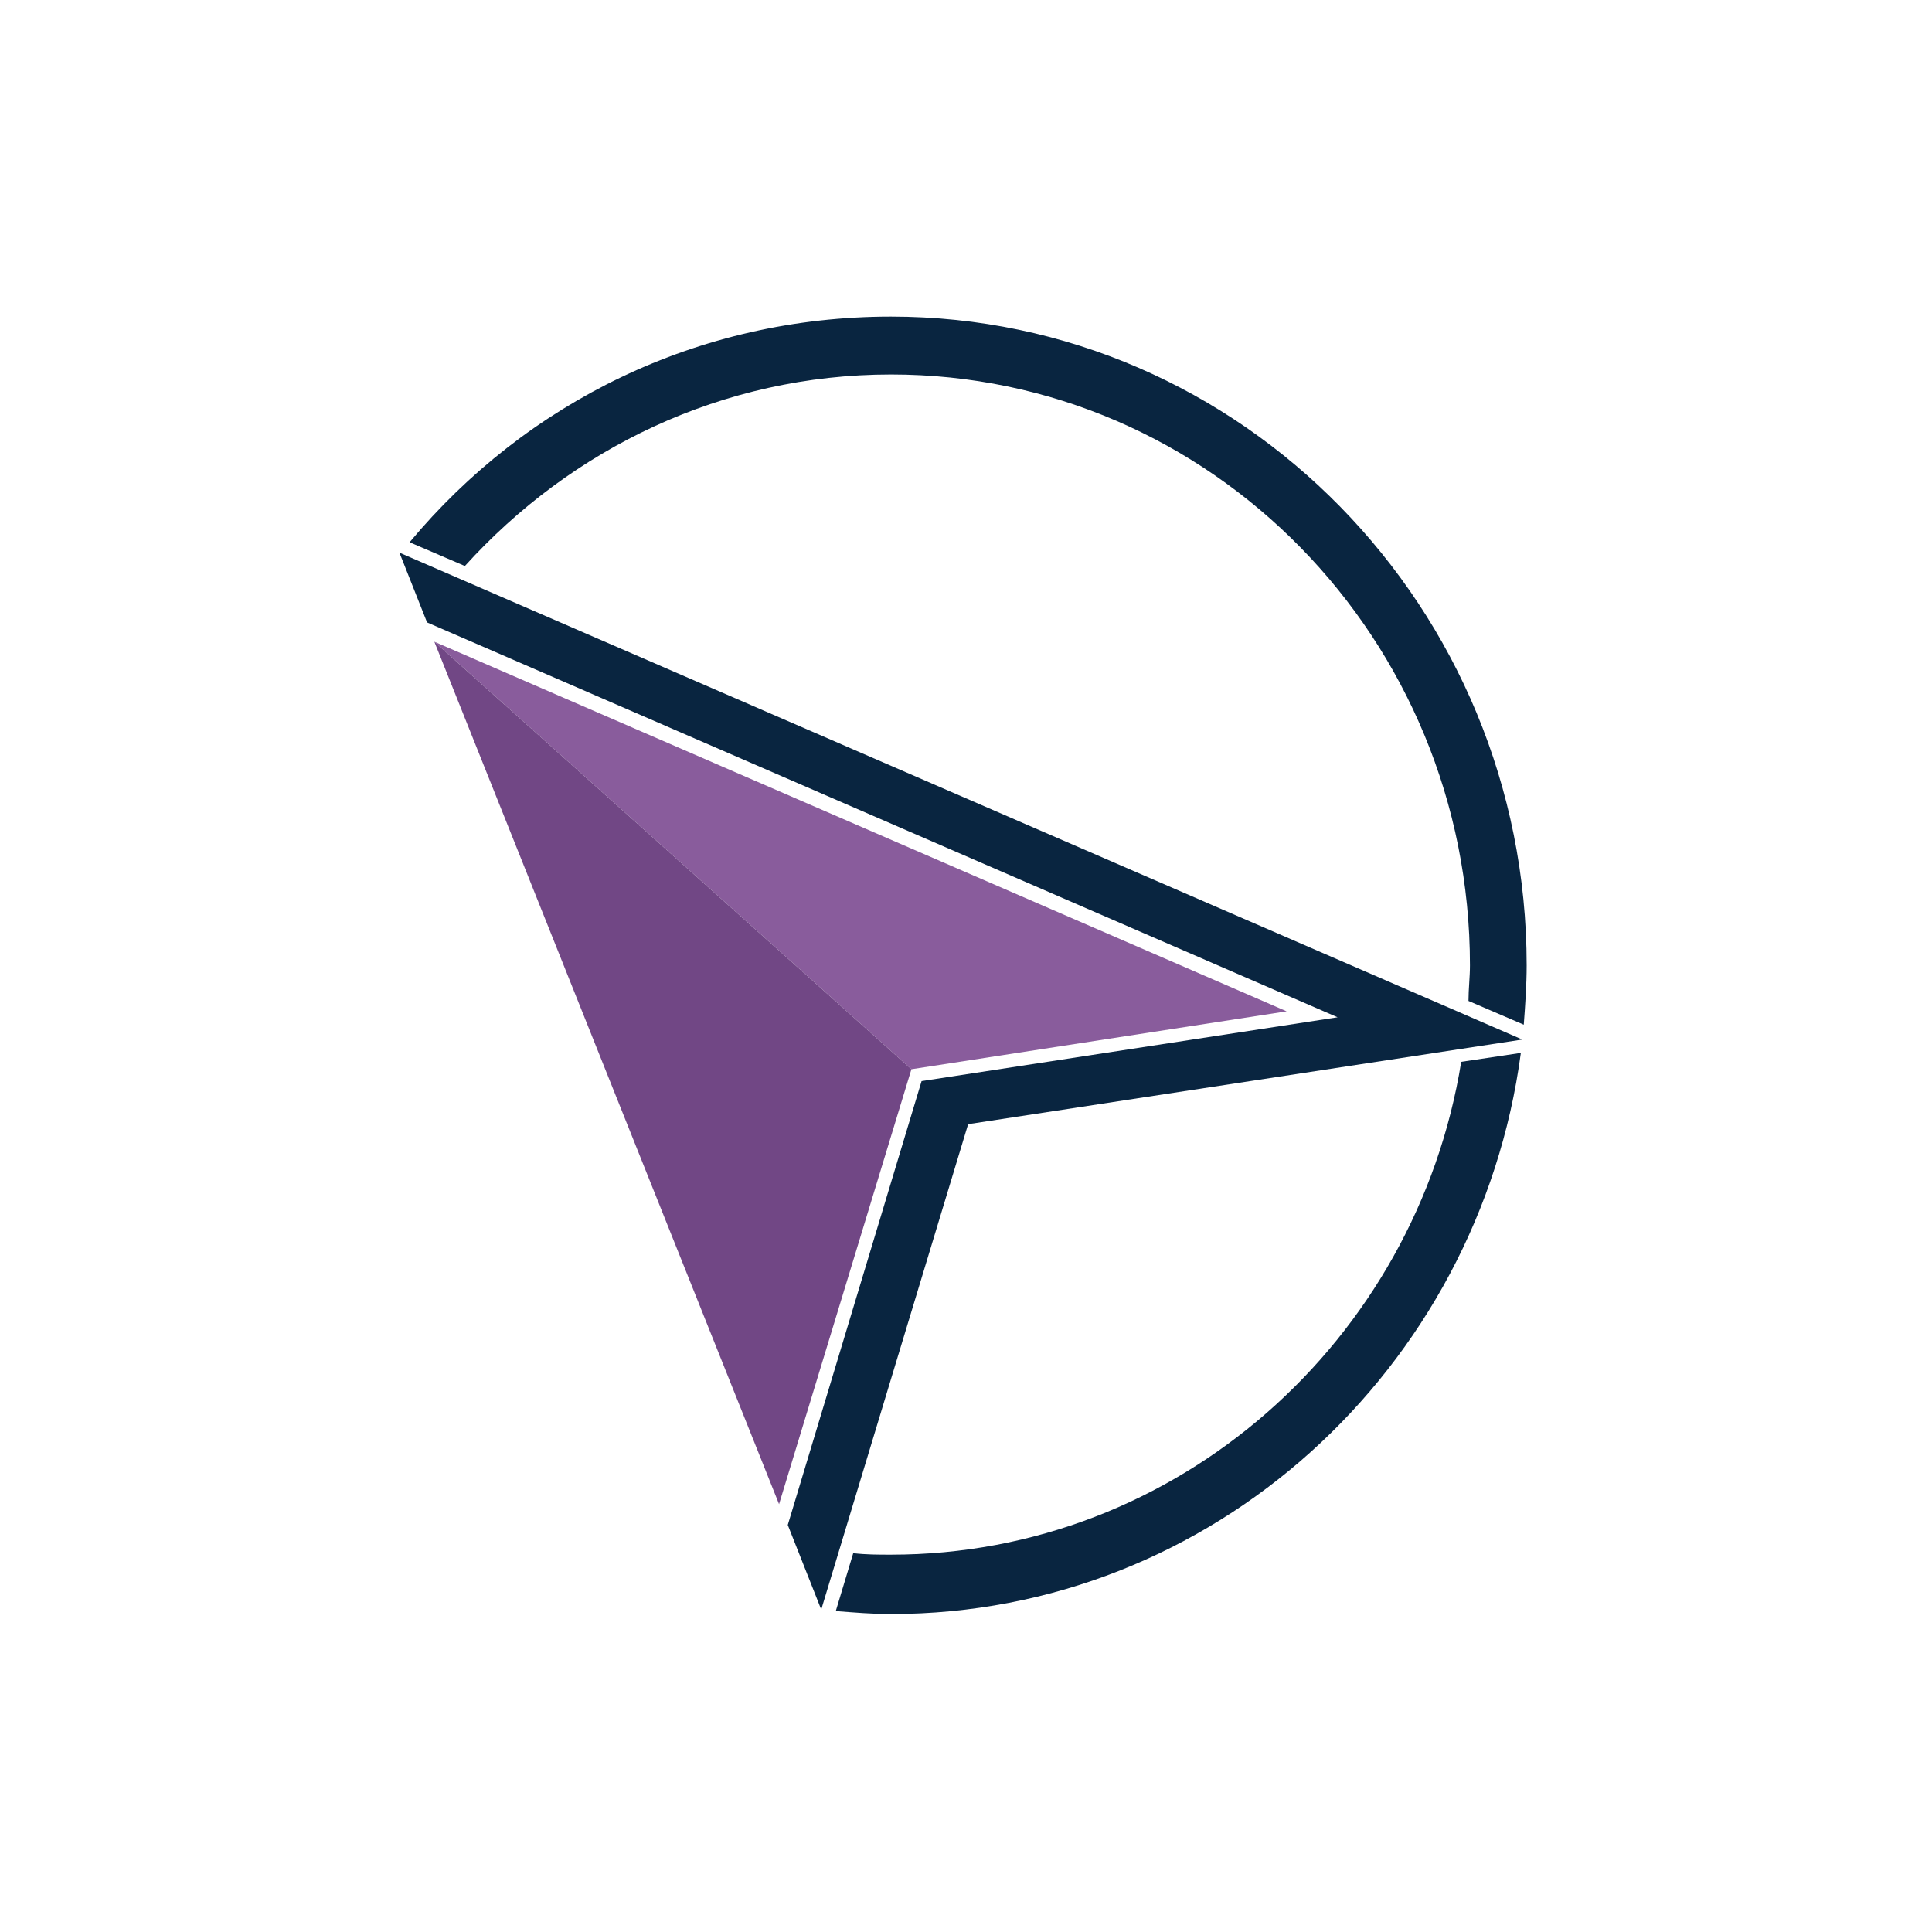
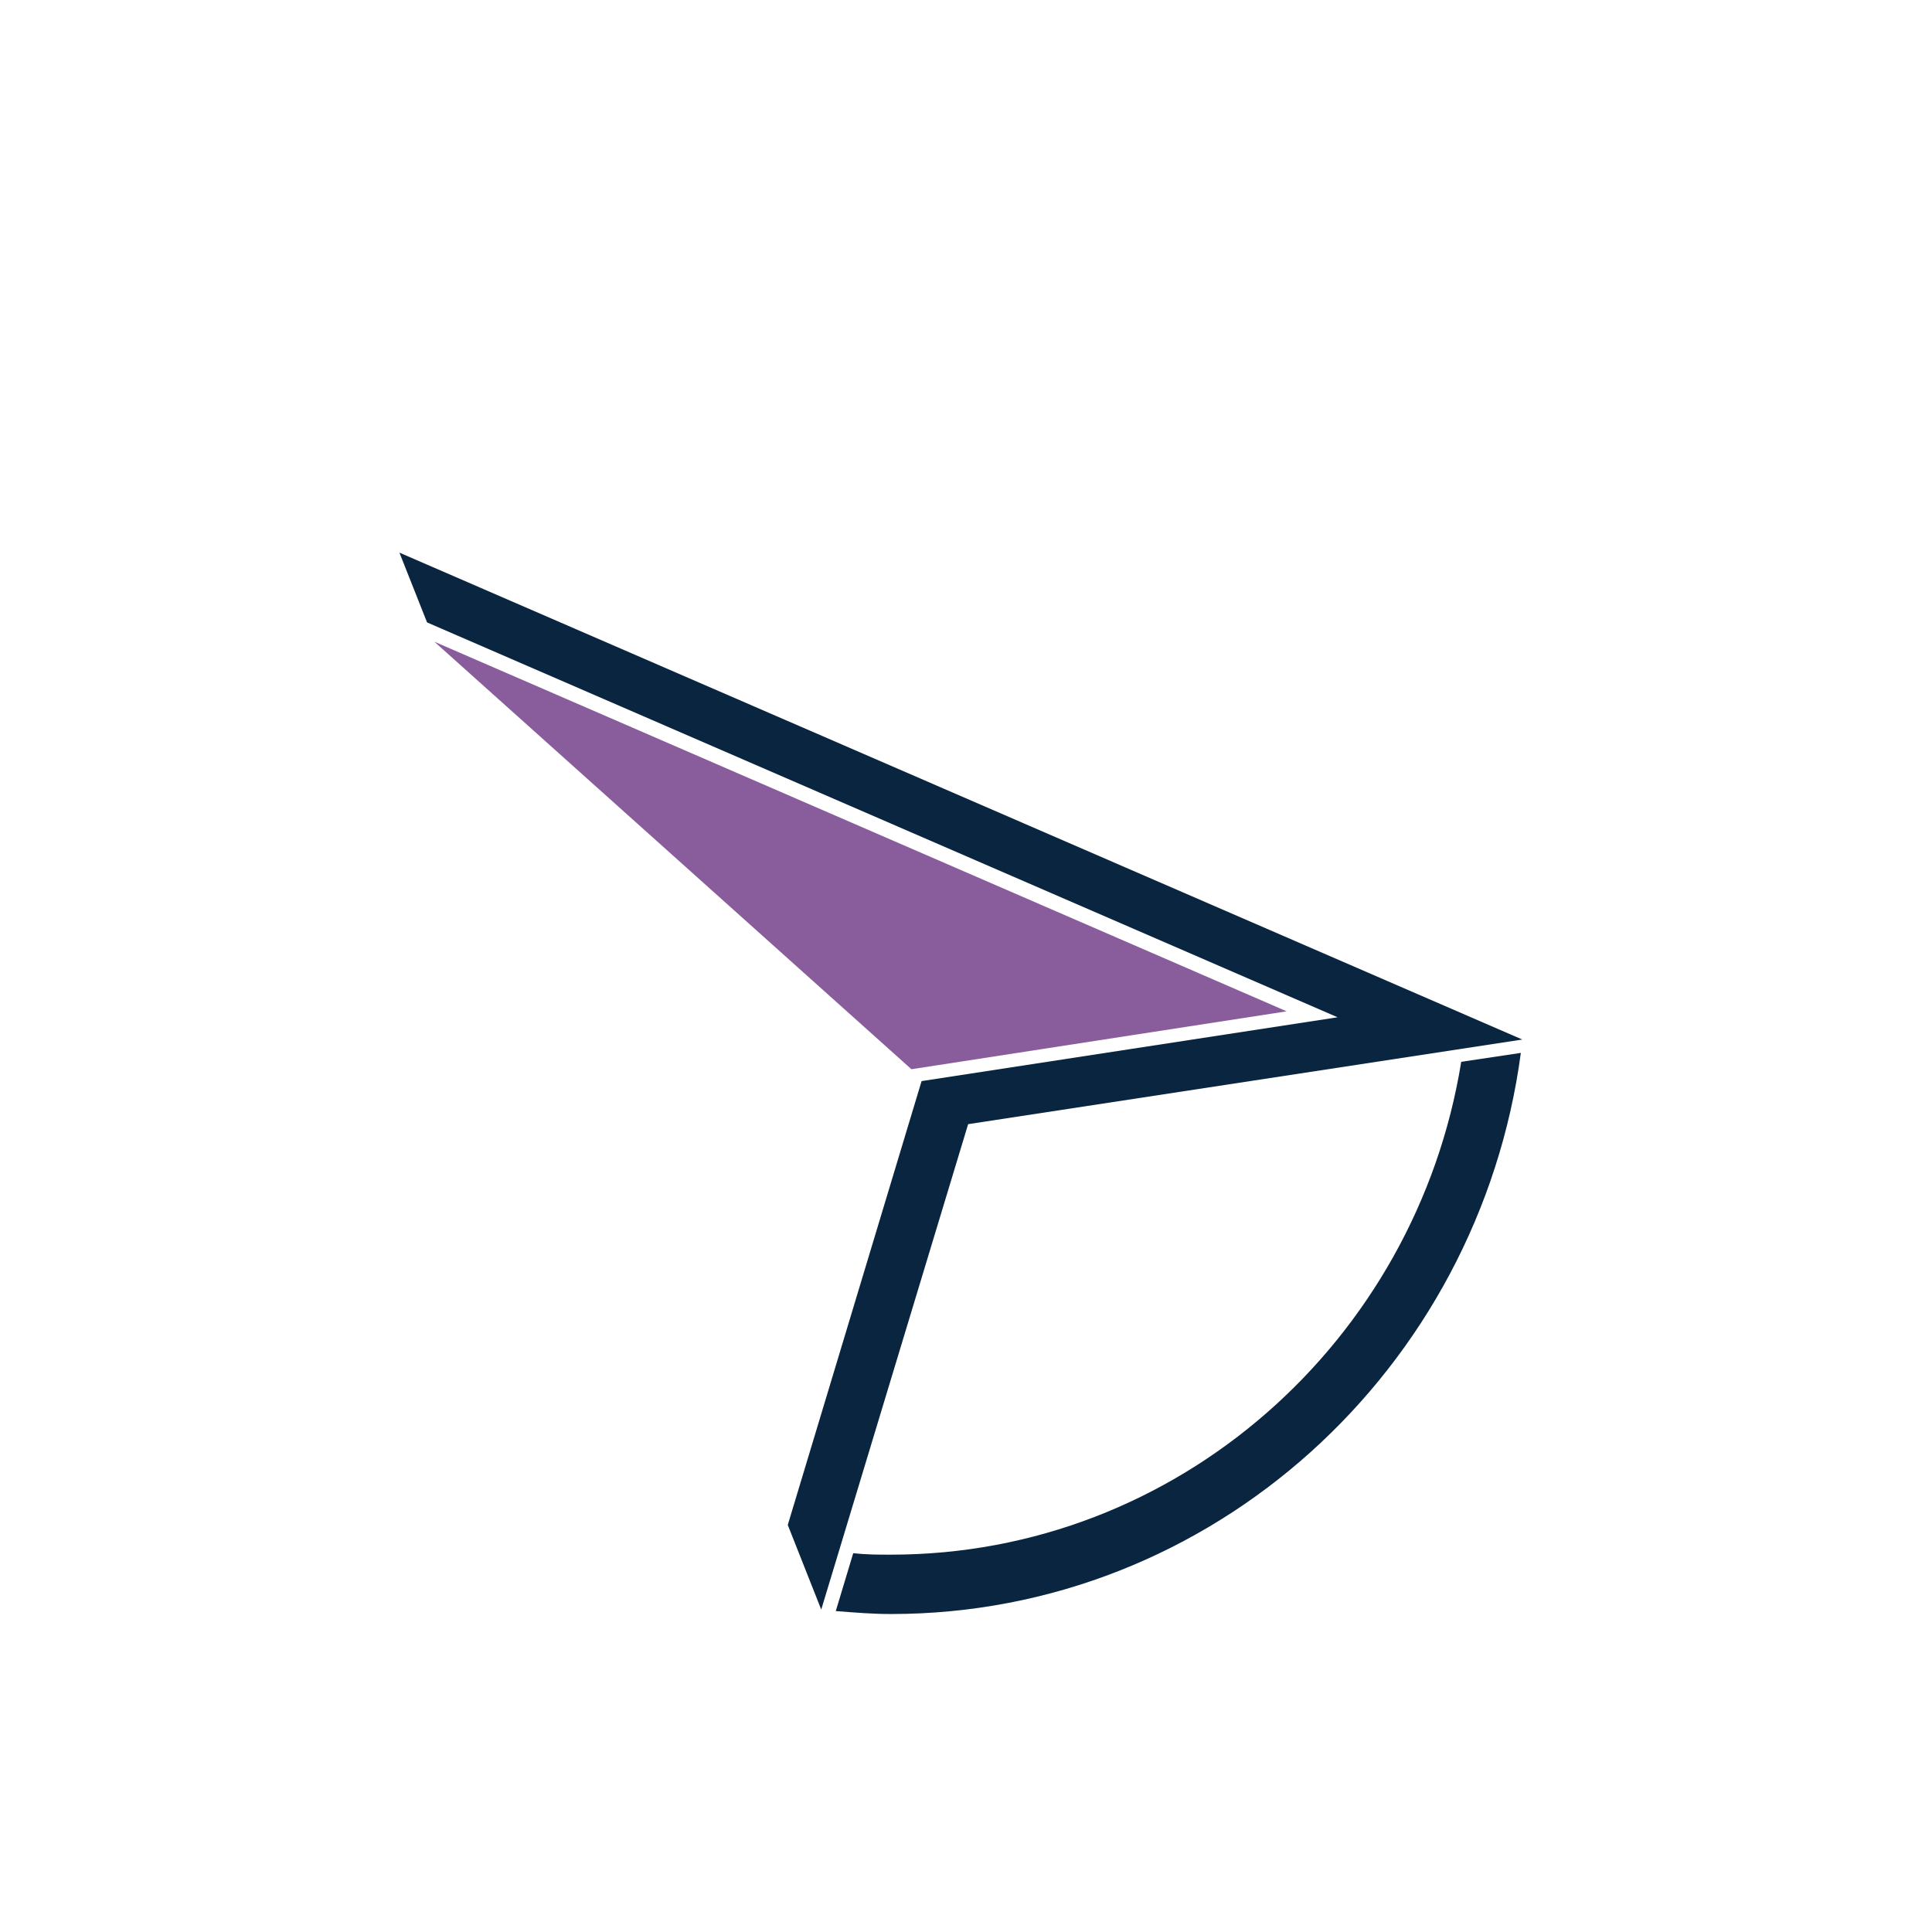
<svg xmlns="http://www.w3.org/2000/svg" width="500" zoomAndPan="magnify" viewBox="0 0 375 375" height="500" preserveAspectRatio="xMidYMid meet" version="1.0">
  <path fill="#092540" d="M 295.195 204.367 C 287.008 265.738 235.344 313.281 172.953 313.281 C 169.281 313.281 165.895 312.992 162.223 312.707 L 165.613 301.469 C 168.152 301.758 170.41 301.758 172.953 301.758 C 228.57 301.758 274.871 260.266 283.621 206.098 Z M 295.195 204.367 " fill-opacity="1" fill-rule="evenodd" />
-   <path fill="#092540" d="M 172.953 61.453 C 240.992 61.453 296.324 117.926 296.324 187.367 C 296.324 191.113 296.043 195.145 295.762 198.891 L 285.031 194.281 C 285.031 191.977 285.316 189.672 285.316 187.367 C 285.316 123.977 235.062 72.688 172.953 72.688 C 140.203 72.688 110.84 87.098 90.234 109.859 L 79.504 105.25 C 102.09 78.164 135.402 61.453 172.953 61.453 Z M 172.953 61.453 " fill-opacity="1" fill-rule="evenodd" />
  <path fill="#092540" d="M 187.914 218.199 L 295.477 201.773 L 77.527 107.266 L 82.891 120.809 L 259.625 197.453 L 178.879 209.84 L 152.906 295.992 L 159.402 312.418 Z M 187.914 218.199 " fill-opacity="1" fill-rule="evenodd" />
  <path fill="#895c9c" d="M 176.906 207.535 L 249.742 196.297 L 84.305 124.555 Z M 176.906 207.535 " fill-opacity="1" fill-rule="evenodd" />
-   <path fill="#714785" d="M 84.305 124.555 L 151.215 291.957 L 176.906 207.535 Z M 84.305 124.555 " fill-opacity="1" fill-rule="evenodd" />
</svg>